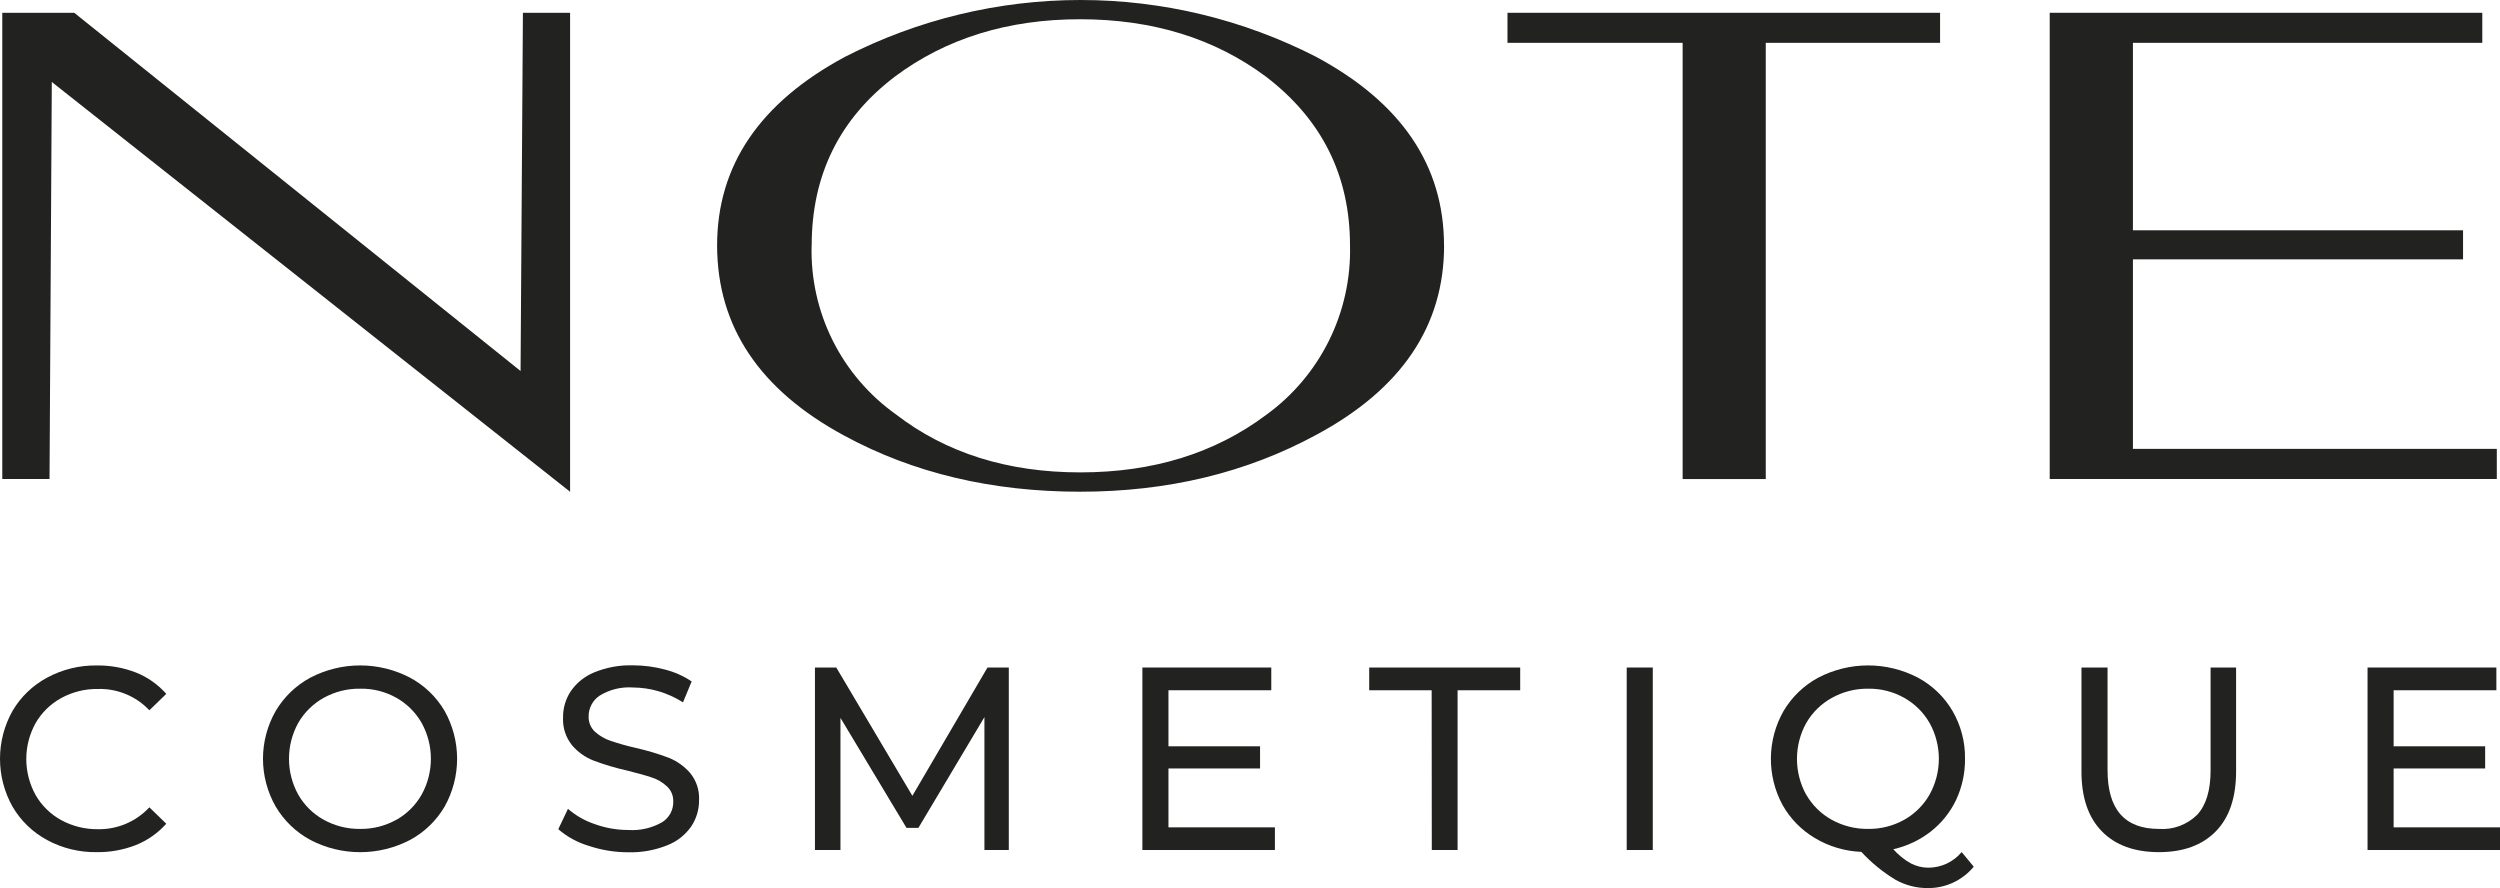
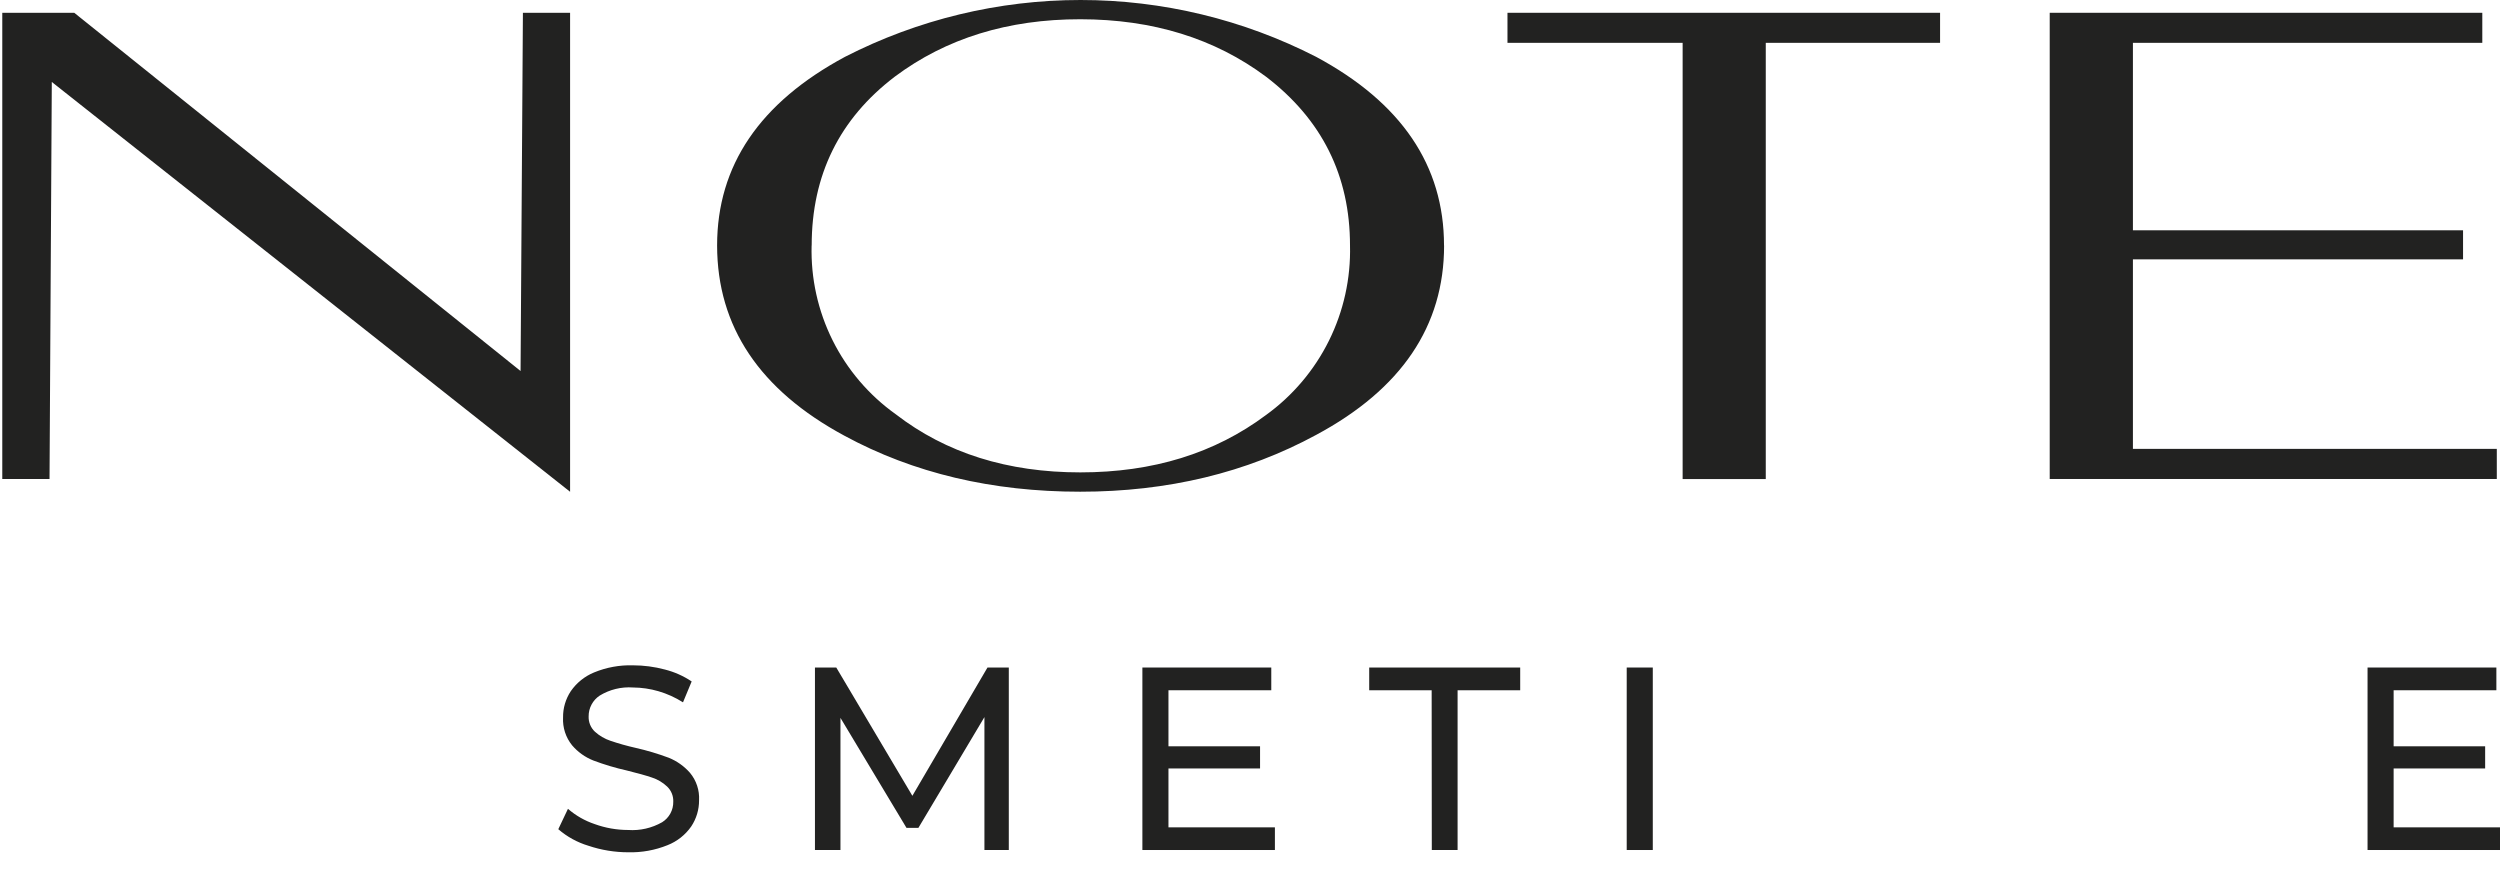
<svg xmlns="http://www.w3.org/2000/svg" width="304" height="108" viewBox="0 0 304 108" fill="none">
  <g clip-path="url(#clip0_2_4)">
    <path d="M0.277 58.245V1.555H9.029L63.301 45.116L63.586 1.555H69.323V59.8L6.299 9.968L6.023 58.245H0.277Z" fill="#222221" />
    <path d="M98.692 29.853C98.586 33.845 99.461 37.803 101.242 41.379C103.023 44.954 105.654 48.038 108.905 50.359C115.057 55.11 122.549 57.442 131.371 57.442C140.193 57.442 147.701 55.127 153.94 50.471C157.19 48.123 159.82 45.018 161.601 41.426C163.382 37.833 164.261 33.861 164.161 29.853C164.161 21.37 160.754 14.526 153.94 9.32C147.701 4.673 140.178 2.347 131.371 2.341C122.563 2.335 115.043 4.662 108.81 9.32C102.071 14.451 98.701 21.295 98.701 29.853M175.602 29.853C175.602 39.642 170.417 47.319 160.049 52.881C151.558 57.488 141.993 59.792 131.353 59.792C120.648 59.792 111.091 57.546 102.667 52.976C92.367 47.419 87.212 39.712 87.2 29.853C87.2 20.126 92.385 12.479 102.753 6.91C111.618 2.369 121.436 -0 131.397 -0C141.357 -0 151.175 2.369 160.04 6.91C170.409 12.479 175.593 20.126 175.593 29.853" fill="#222221" />
    <path d="M204.608 5.209H183.309V1.555H235.913V5.209H214.717V58.254H204.608V5.209Z" fill="#222221" />
    <path d="M249.245 58.245V1.555H301.848V5.209H259.363V28.004H299.507V31.537H259.363V54.583H303.611V58.245H249.245Z" fill="#222221" />
-     <path d="M5.72 102.143C3.973 101.202 2.52 99.797 1.521 98.084C0.524 96.306 0 94.303 0 92.266C0 90.229 0.524 88.225 1.521 86.448C2.525 84.734 3.984 83.332 5.737 82.397C7.594 81.395 9.676 80.886 11.786 80.92C13.414 80.899 15.03 81.192 16.547 81.784C17.957 82.348 19.215 83.236 20.219 84.375L18.162 86.371C17.363 85.522 16.393 84.853 15.316 84.406C14.24 83.96 13.081 83.746 11.915 83.779C10.353 83.755 8.811 84.136 7.44 84.885C6.139 85.6 5.06 86.657 4.32 87.943C3.584 89.277 3.197 90.776 3.197 92.3C3.197 93.825 3.584 95.324 4.32 96.658C5.057 97.948 6.137 99.01 7.44 99.725C8.812 100.47 10.353 100.85 11.915 100.83C13.085 100.852 14.246 100.625 15.323 100.167C16.4 99.709 17.367 99.028 18.162 98.17L20.219 100.165C19.204 101.301 17.942 102.188 16.529 102.757C15.008 103.351 13.385 103.645 11.751 103.621C9.647 103.654 7.57 103.146 5.72 102.143Z" fill="#222221" />
-     <path d="M37.751 102.143C35.993 101.197 34.529 99.787 33.517 98.066C32.509 96.299 31.979 94.3 31.979 92.266C31.979 90.232 32.509 88.233 33.517 86.466C34.529 84.748 35.993 83.34 37.751 82.397C39.618 81.424 41.693 80.915 43.799 80.915C45.905 80.915 47.98 81.424 49.847 82.397C51.6 83.332 53.06 84.734 54.064 86.448C55.061 88.225 55.584 90.229 55.584 92.266C55.584 94.303 55.061 96.307 54.064 98.084C53.06 99.8 51.601 101.205 49.847 102.143C47.98 103.117 45.905 103.625 43.799 103.625C41.693 103.625 39.618 103.117 37.751 102.143ZM48.197 99.69C49.482 98.966 50.545 97.906 51.273 96.624C52.01 95.289 52.396 93.79 52.396 92.266C52.396 90.742 52.01 89.243 51.273 87.908C50.542 86.63 49.479 85.574 48.197 84.85C46.856 84.097 45.337 83.715 43.799 83.745C42.253 83.721 40.728 84.102 39.375 84.85C38.079 85.568 37.004 86.625 36.264 87.908C35.528 89.243 35.141 90.742 35.141 92.266C35.141 93.79 35.528 95.289 36.264 96.624C37.001 97.912 38.077 98.972 39.375 99.69C40.729 100.435 42.254 100.816 43.799 100.796C45.331 100.817 46.841 100.435 48.18 99.69H48.197Z" fill="#222221" />
    <path d="M71.552 102.843C70.203 102.438 68.954 101.752 67.889 100.831L69.064 98.351C70.014 99.178 71.118 99.809 72.313 100.209C73.617 100.682 74.994 100.925 76.382 100.926C77.822 101.026 79.259 100.698 80.513 99.984C80.934 99.722 81.281 99.355 81.518 98.919C81.756 98.483 81.877 97.993 81.869 97.496C81.884 97.153 81.825 96.811 81.697 96.492C81.569 96.173 81.374 95.885 81.126 95.648C80.601 95.15 79.973 94.776 79.285 94.551C78.56 94.303 77.531 94.015 76.201 93.687C74.826 93.38 73.475 92.975 72.157 92.478C71.154 92.083 70.264 91.449 69.565 90.629C68.796 89.677 68.405 88.474 68.468 87.252C68.452 86.113 68.781 84.996 69.409 84.047C70.113 83.029 71.098 82.236 72.243 81.767C73.741 81.15 75.351 80.856 76.97 80.903C78.277 80.904 79.578 81.075 80.841 81.412C82.005 81.706 83.109 82.196 84.107 82.864L83.053 85.403C82.13 84.817 81.129 84.364 80.081 84.056C79.07 83.76 78.023 83.605 76.97 83.598C75.552 83.498 74.139 83.842 72.926 84.583C72.508 84.858 72.165 85.234 71.93 85.677C71.694 86.119 71.573 86.613 71.578 87.114C71.565 87.459 71.625 87.804 71.757 88.125C71.888 88.445 72.086 88.734 72.338 88.971C72.882 89.466 73.524 89.843 74.222 90.076C75.228 90.419 76.252 90.707 77.29 90.94C78.657 91.25 80.002 91.651 81.316 92.141C82.312 92.542 83.2 93.173 83.908 93.981C84.679 94.912 85.071 96.099 85.006 97.306C85.014 98.44 84.683 99.55 84.055 100.494C83.34 101.522 82.336 102.316 81.169 102.774C79.658 103.385 78.038 103.678 76.408 103.638C74.757 103.639 73.117 103.371 71.552 102.843Z" fill="#222221" />
    <path d="M119.706 103.361V87.2L111.679 100.666H110.227L102.2 87.295V103.361H99.098V81.171H101.691L110.945 96.771L120.078 81.171H122.67V103.361H119.706Z" fill="#222221" />
    <path d="M155.028 100.606V103.361H138.914V81.171H154.588V83.935H142.085V90.75H153.223V93.445H142.085V100.606H155.028Z" fill="#222221" />
    <path d="M174.09 83.935H166.495V81.171H184.856V83.935H177.243V103.361H174.107L174.09 83.935Z" fill="#222221" />
    <path d="M197.808 81.171H200.979V103.361H197.808V81.171Z" fill="#222221" />
-     <path d="M240.008 105.391C239.325 106.212 238.469 106.873 237.502 107.326C236.539 107.772 235.488 107.999 234.426 107.991C233.057 108 231.709 107.655 230.512 106.989C228.966 106.06 227.561 104.913 226.339 103.586C224.34 103.51 222.394 102.93 220.679 101.902C219.037 100.926 217.681 99.534 216.748 97.868C215.801 96.112 215.317 94.144 215.34 92.15C215.362 90.156 215.891 88.2 216.877 86.466C217.89 84.748 219.354 83.34 221.111 82.397C222.979 81.424 225.054 80.915 227.16 80.915C229.266 80.915 231.341 81.424 233.208 82.397C234.961 83.332 236.421 84.734 237.425 86.448C238.452 88.215 238.978 90.228 238.945 92.27C238.964 94.001 238.592 95.713 237.857 97.28C237.142 98.779 236.089 100.092 234.781 101.116C233.44 102.16 231.885 102.895 230.227 103.266C230.838 103.959 231.563 104.544 232.37 104.994C233.022 105.331 233.744 105.509 234.478 105.512C235.253 105.512 236.018 105.342 236.72 105.014C237.422 104.685 238.043 104.207 238.539 103.612L240.008 105.391ZM219.634 96.624C220.37 97.912 221.446 98.972 222.744 99.69C224.099 100.435 225.623 100.816 227.168 100.796C228.697 100.815 230.204 100.434 231.54 99.69C232.832 98.969 233.901 97.909 234.634 96.624C235.376 95.291 235.765 93.791 235.765 92.266C235.765 90.741 235.376 89.241 234.634 87.908C233.899 86.627 232.83 85.57 231.54 84.85C230.207 84.101 228.698 83.72 227.168 83.745C225.621 83.726 224.095 84.113 222.744 84.868C221.448 85.585 220.373 86.642 219.634 87.925C218.897 89.26 218.511 90.759 218.511 92.283C218.511 93.807 218.897 95.307 219.634 96.641V96.624Z" fill="#222221" />
-     <path d="M255.578 101.081C253.925 99.388 253.101 96.958 253.107 93.791V81.171H256.278V93.661C256.278 98.418 258.361 100.796 262.525 100.796C263.38 100.858 264.238 100.736 265.042 100.438C265.845 100.14 266.575 99.673 267.183 99.068C268.263 97.902 268.807 96.106 268.807 93.696V81.171H271.909V93.791C271.909 96.981 271.085 99.417 269.438 101.098C267.788 102.774 265.489 103.621 262.525 103.621C259.562 103.621 257.22 102.774 255.578 101.081Z" fill="#222221" />
    <path d="M304 100.606V103.361H287.894V81.171H303.559V83.935H291.065V90.75H302.194V93.445H291.065V100.606H304Z" fill="#222221" />
  </g>
  <defs>
    <clipPath id="clip0_2_4">
      <rect width="304" height="108" fill="white" />
    </clipPath>
  </defs>
</svg>